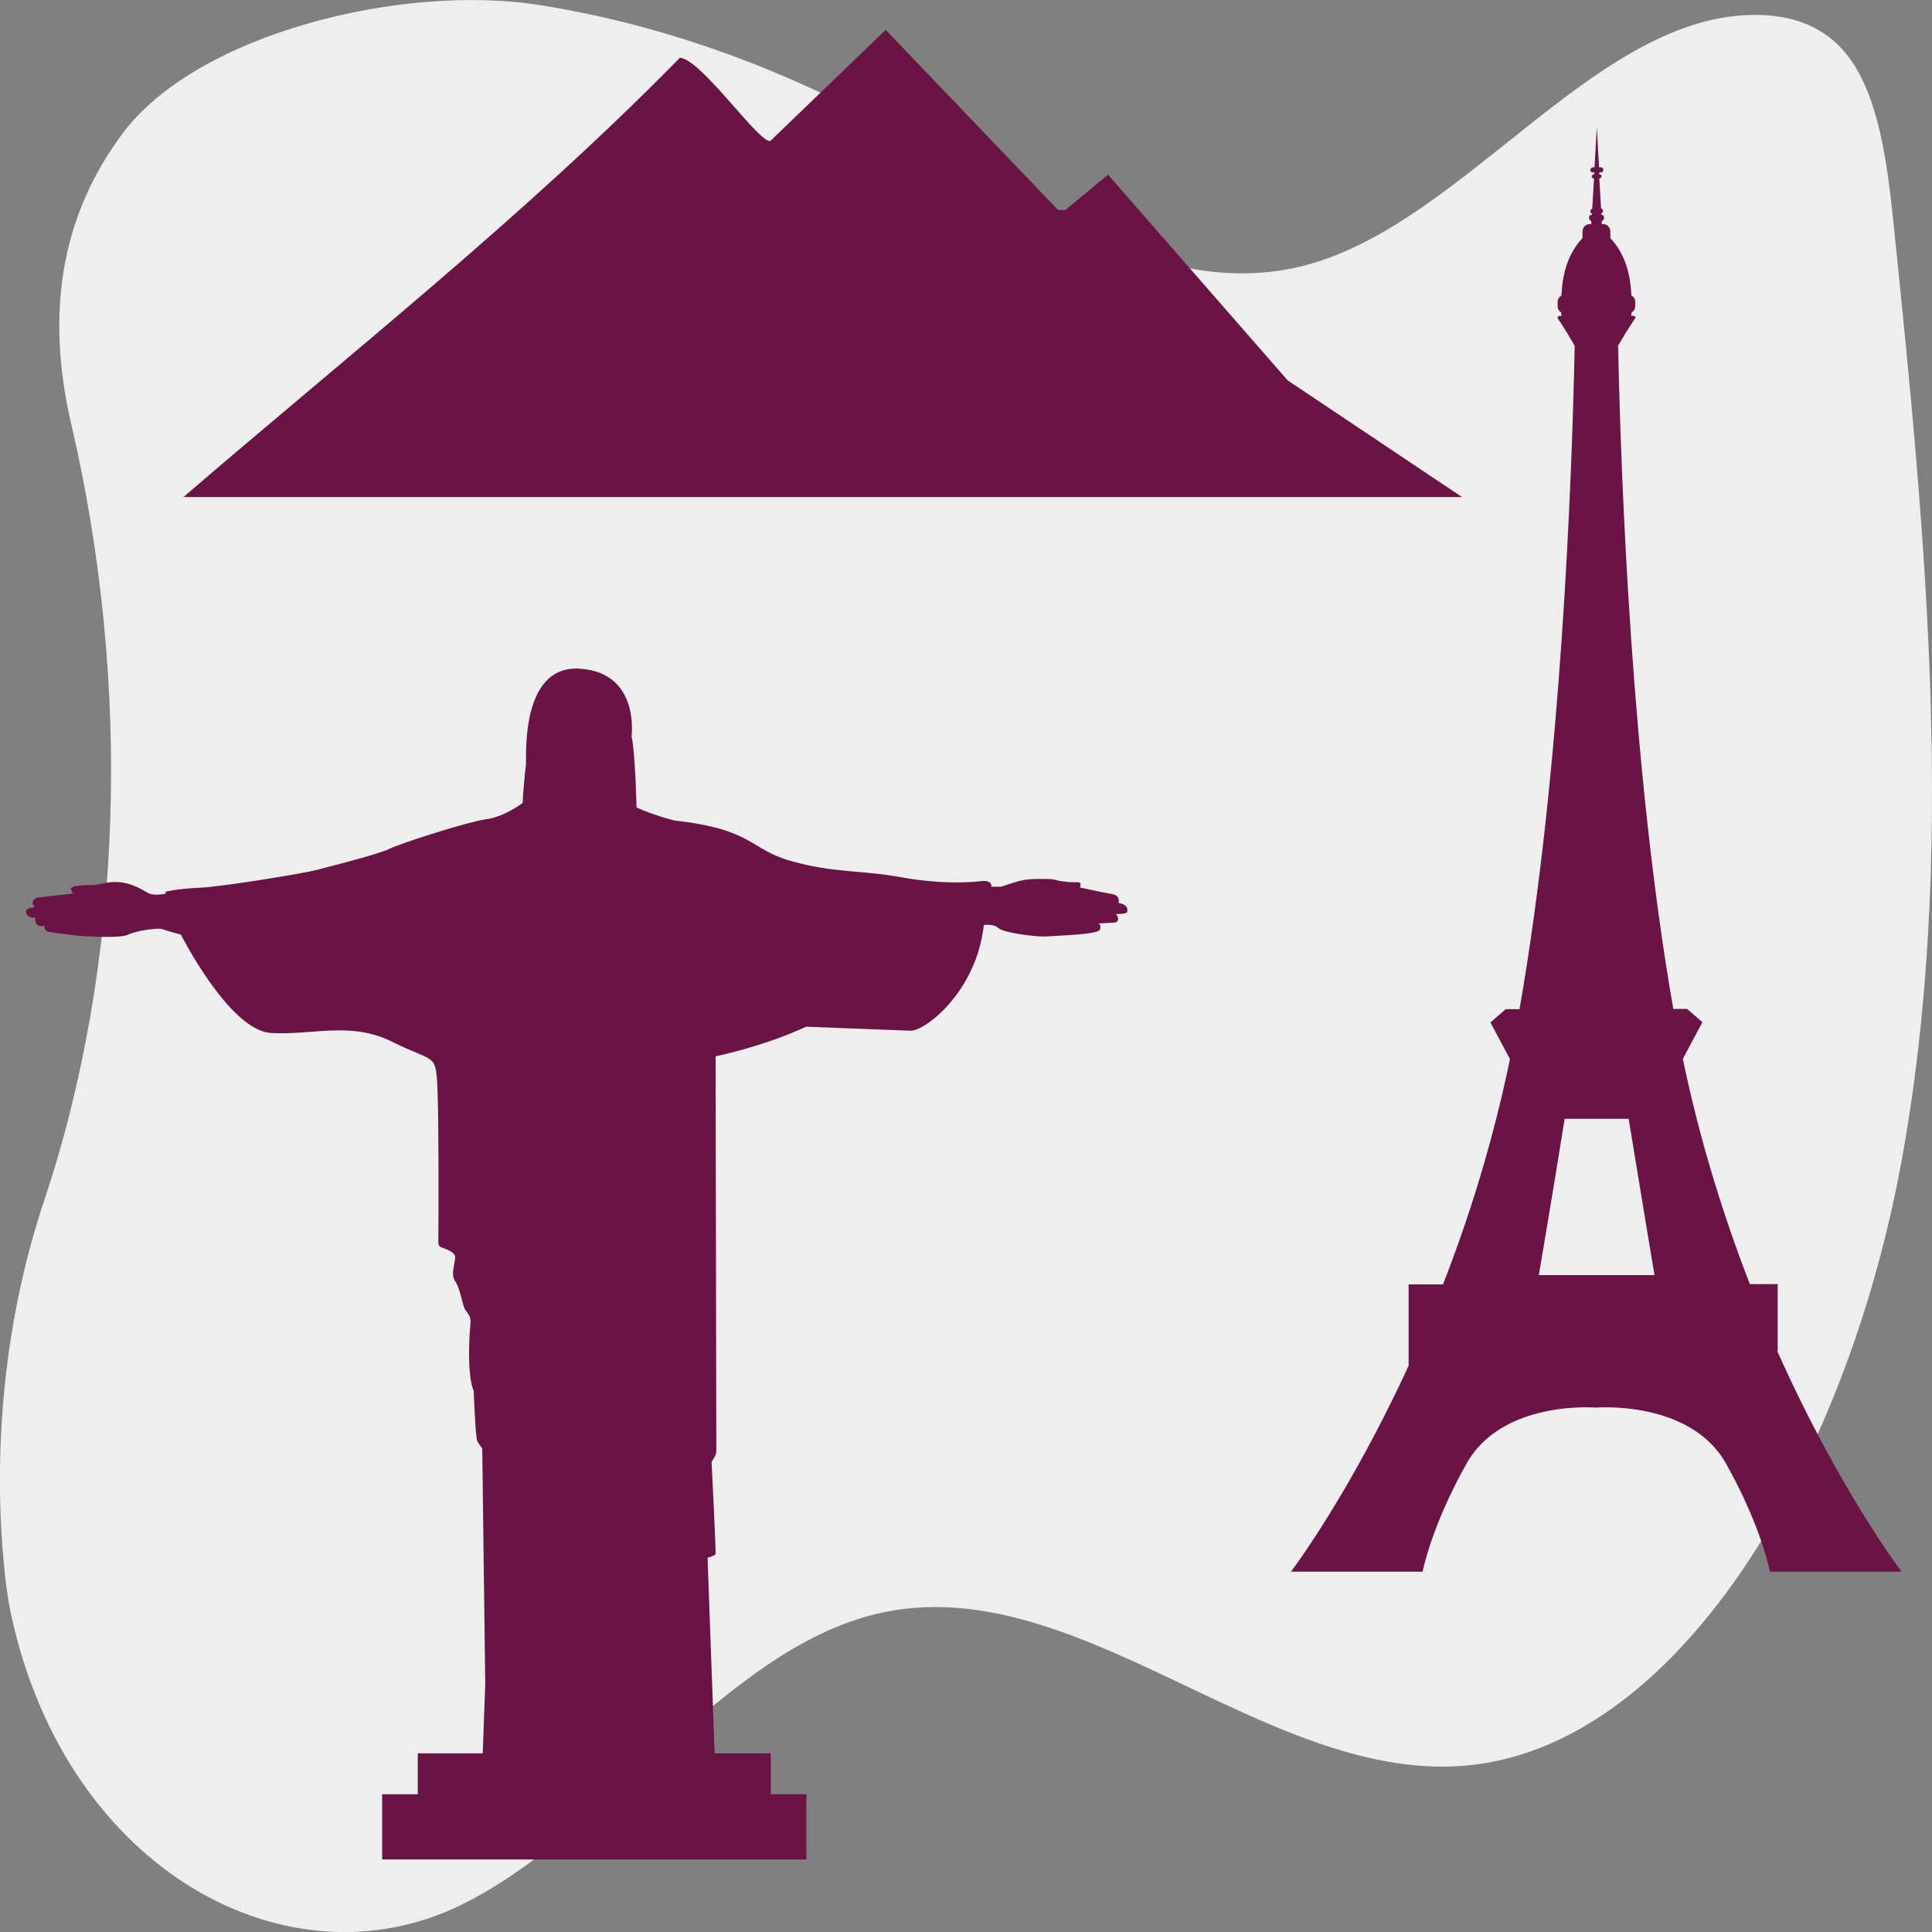
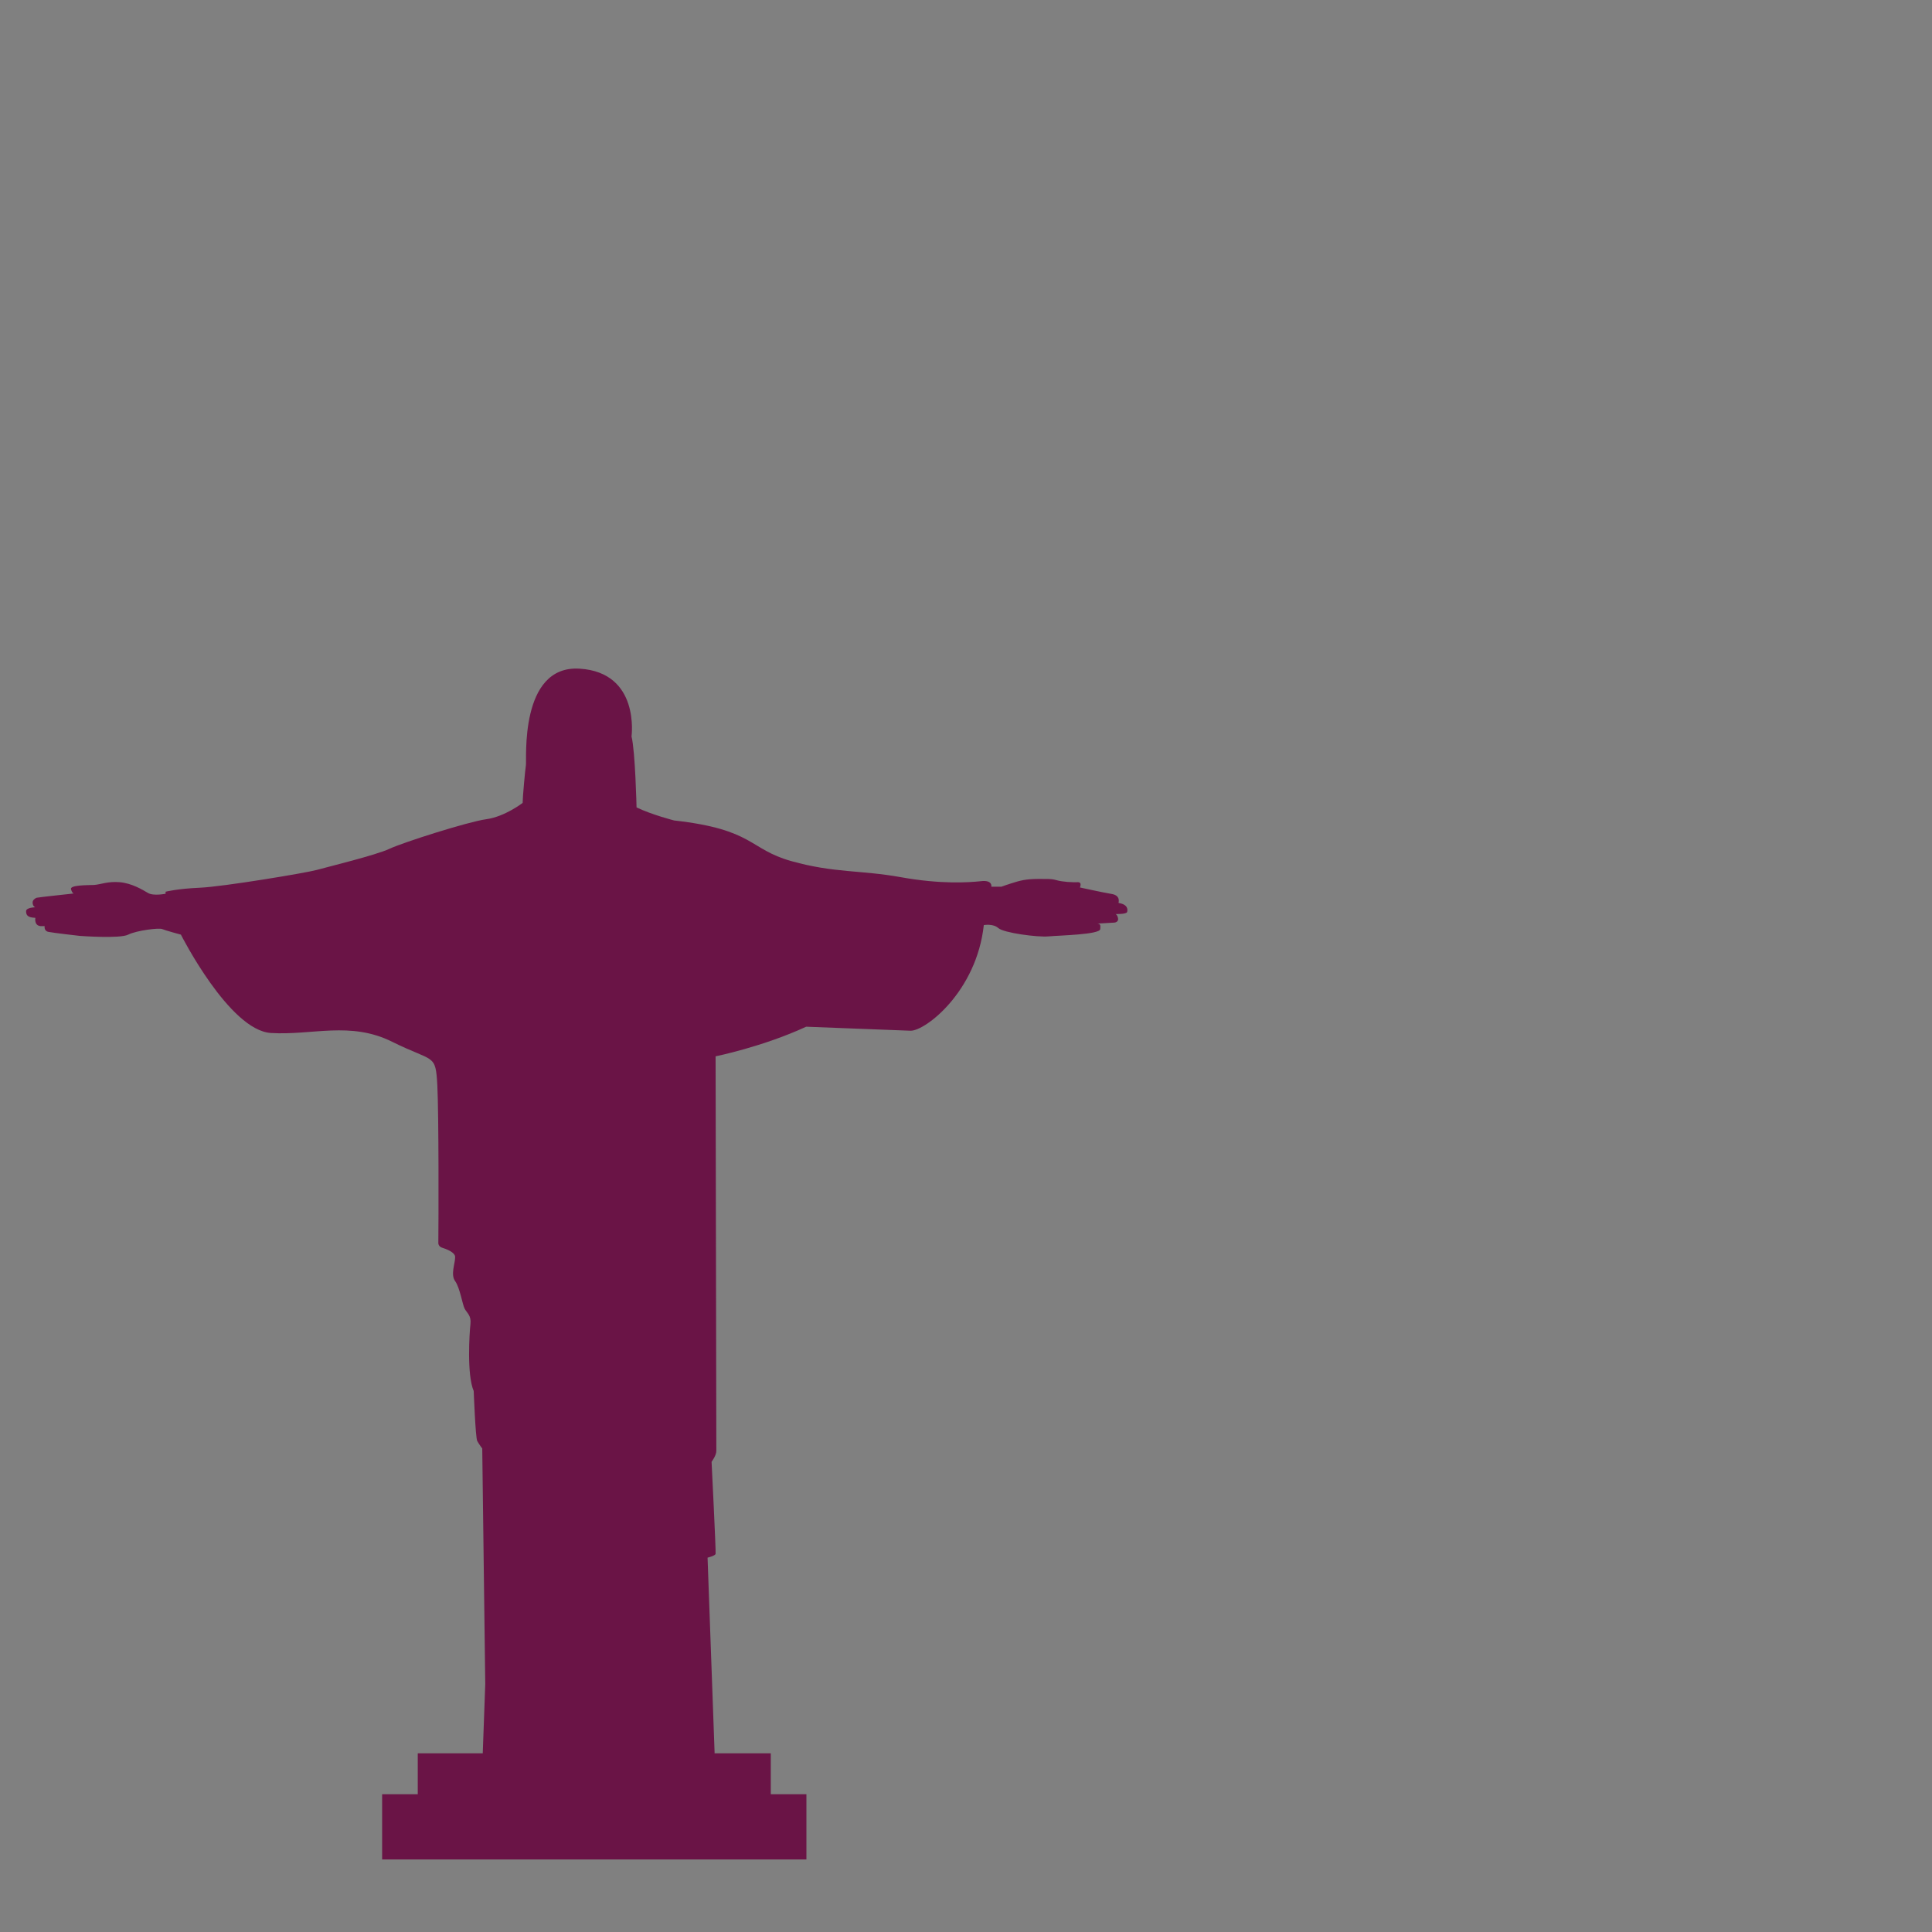
<svg xmlns="http://www.w3.org/2000/svg" id="Ebene_2" data-name="Ebene 2" width="27.16mm" height="27.16mm" viewBox="0 0 77 77">
  <rect x="0" y="0" width="77" height="77" fill="#808080" stroke="none" />
  <defs>
    <style>
      .cls-1 {
        fill: #efeeee;
      }

      .cls-2 {
        fill: #6a1446;
      }
    </style>
  </defs>
  <g id="Ebene_1-2" data-name="Ebene 1">
    <g>
-       <path class="cls-1" d="M.46,64.43c2.24,10.17,11.05,14.86,17.92,11.49,5.83-2.86,10.49-10.16,16.56-11.6,7.86-1.88,15.39,6.65,23.34,6.06,8.5-.64,15.25-11.89,17.49-24.02,2.24-12.13.98-25-.3-37.43-.26-2.49-.6-5.21-1.91-6.81-.86-1.05-2.02-1.43-3.13-1.51-6.6-.44-11.92,8.28-18.43,9.97-5.89,1.53-11.63-2.86-17.26-5.86C30.49,2.45,26.05.93,21.56.21,16.1-.68,7.85,1.32,4.87,5.34c-2.75,3.7-2.92,7.77-2.02,11.61,2.38,10.23,2.1,21.34-1.08,30.87C.33,52.11-.26,56.95.1,61.71c.08,1.03.19,1.97.36,2.72Z" />
-       <path class="cls-2" d="M70.85,53.84v-2.66h-1.11c-1.02-2.64-1.98-5.65-2.67-8.98l.78-1.46-.61-.53h-.55c-1.66-9.46-2.09-21.1-2.2-26.44.12-.19.22-.36.3-.5h0s.38-.59.38-.59c.02-.04,0-.09-.05-.09h-.11s.01-.09.02-.14c.09-.05.14-.14.14-.24v-.19c0-.11-.06-.2-.15-.24-.04-.84-.24-1.65-.84-2.29v-.27c0-.16-.13-.29-.29-.29h-.05v-.13s0,0,0,0c.05,0,.09-.06.09-.12s-.04-.12-.09-.12h-.02v-.05s.07-.05.07-.1c0-.06-.04-.1-.08-.1h0l-.07-1.2h.03s.06-.04.06-.08-.03-.08-.06-.08h-.03v-.08s.08,0,.08,0c.04,0,.08-.05.08-.1s-.04-.1-.08-.1h-.09l-.09-1.6-.09,1.6h-.09s-.08.05-.08.1.04.1.08.1h.08v.08h-.04s-.06.04-.06.08.03.08.06.08h.03l-.07,1.2h0s-.08.05-.08.1c0,.05.03.1.07.1v.05h-.03c-.05,0-.09.06-.09.12s.04.12.09.12h0v.13h-.06c-.16,0-.29.13-.29.29v.27c-.6.64-.8,1.45-.84,2.29-.09.05-.15.14-.15.24v.19c0,.11.06.2.14.24,0,.05,0,.1.02.14h-.11s-.07.05-.05.09l.38.59h0c.08.15.18.31.3.51-.11,5.35-.54,16.98-2.2,26.44h-.55l-.61.53.78,1.46c-.69,3.33-1.64,6.35-2.67,8.98h-1.37v3.24c-2.38,5.18-4.69,8.21-4.69,8.21h5.25s.32-1.76,1.75-4.31c1.43-2.55,5.17-2.23,5.17-2.23,0,0,3.74-.31,5.17,2.23,1.43,2.55,1.75,4.31,1.75,4.31h5.25s-2.49-3.26-4.96-8.8ZM63.64,50.82h-2.31s.48-2.81,1.03-6.23h2.55c.56,3.42,1.03,6.23,1.03,6.23h-2.31Z" />
-       <path class="cls-2" d="M7.3,19.82c6.68-5.75,13.62-11.22,19.8-17.52.86.07,3.14,3.4,3.6,3.32l4.6-4.43,6.87,7.18h.29s1.7-1.41,1.7-1.41l7.16,8.2,6.95,4.65H7.3Z" />
      <path class="cls-2" d="M44.58,35.97s.09-.28-.27-.34c-.36-.06-1.27-.26-1.27-.26,0,0,.1-.22-.09-.21-.18.01-.6-.01-.84-.08-.25-.07-.4-.04-.65-.05-.25,0-.57,0-.94.11s-.61.2-.61.2h-.4s.06-.28-.42-.22c-.47.05-1.58.13-3.19-.16-1.61-.29-2.65-.16-4.36-.64s-1.47-1.26-4.67-1.62c0,0-.87-.22-1.5-.52,0,0-.05-2.23-.2-2.83,0,0,.35-2.55-2.07-2.7-2.42-.15-2.1,3.67-2.14,3.85-.03.18-.13,1.28-.13,1.5,0,0-.71.55-1.45.65-.73.1-3.33.93-3.86,1.18-.53.25-2.46.72-2.89.84-.43.12-3.74.67-4.66.71-.92.04-1.37.16-1.37.16v.08s-.48.1-.7-.03c-.22-.13-.65-.39-1.13-.43-.48-.04-.75.09-1.02.11-.27.01-.97,0-.92.17.05.17.11.17.11.17,0,0-1.4.15-1.48.17-.08.03-.16.1-.16.19s.03.15.1.19c0,0-.37.01-.36.16,0,.15.06.25.37.26,0,0-.06.3.2.33h.17s-.04.19.15.23,1.25.16,1.25.16c0,0,1.6.12,1.93-.05.34-.17,1.25-.28,1.36-.22.11.05.74.22.74.22,0,0,1.93,3.82,3.59,3.92,1.65.1,3.16-.48,4.83.35,1.67.83,1.73.45,1.8,1.74.06,1.16.05,5.45.04,6.28,0,.08.05.15.13.18.19.06.54.19.54.38,0,.26-.19.7,0,.96s.29.93.38,1.1c.09.17.27.27.23.61-.04.35-.15,2.02.13,2.67,0,0,.07,1.86.14,1.99.07.13.2.3.2.3l.12,9.39-.1,2.76h-2.59v1.63h-1.42v2.6h16.91v-2.6h-1.42v-1.63h-2.24v-.04s-.28-7.76-.28-7.76c0,0,.3-.07.32-.15.02-.08-.16-3.67-.16-3.67,0,0,.2-.26.19-.45,0-.2-.03-15.71-.03-15.71,0,0,1.88-.38,3.61-1.18,0,0,3.57.14,4.16.16.59.01,2.63-1.56,2.92-4.21,0,0,.37-.07.58.12.21.19,1.56.37,2,.33.43-.04,2.04-.07,2.06-.29.01-.15.02-.2-.11-.22l.68-.04s.17-.02.14-.17c-.03-.15-.1-.17-.1-.17,0,0,.43.01.46-.08.03-.09.04-.3-.33-.36Z" />
    </g>
  </g>
</svg>